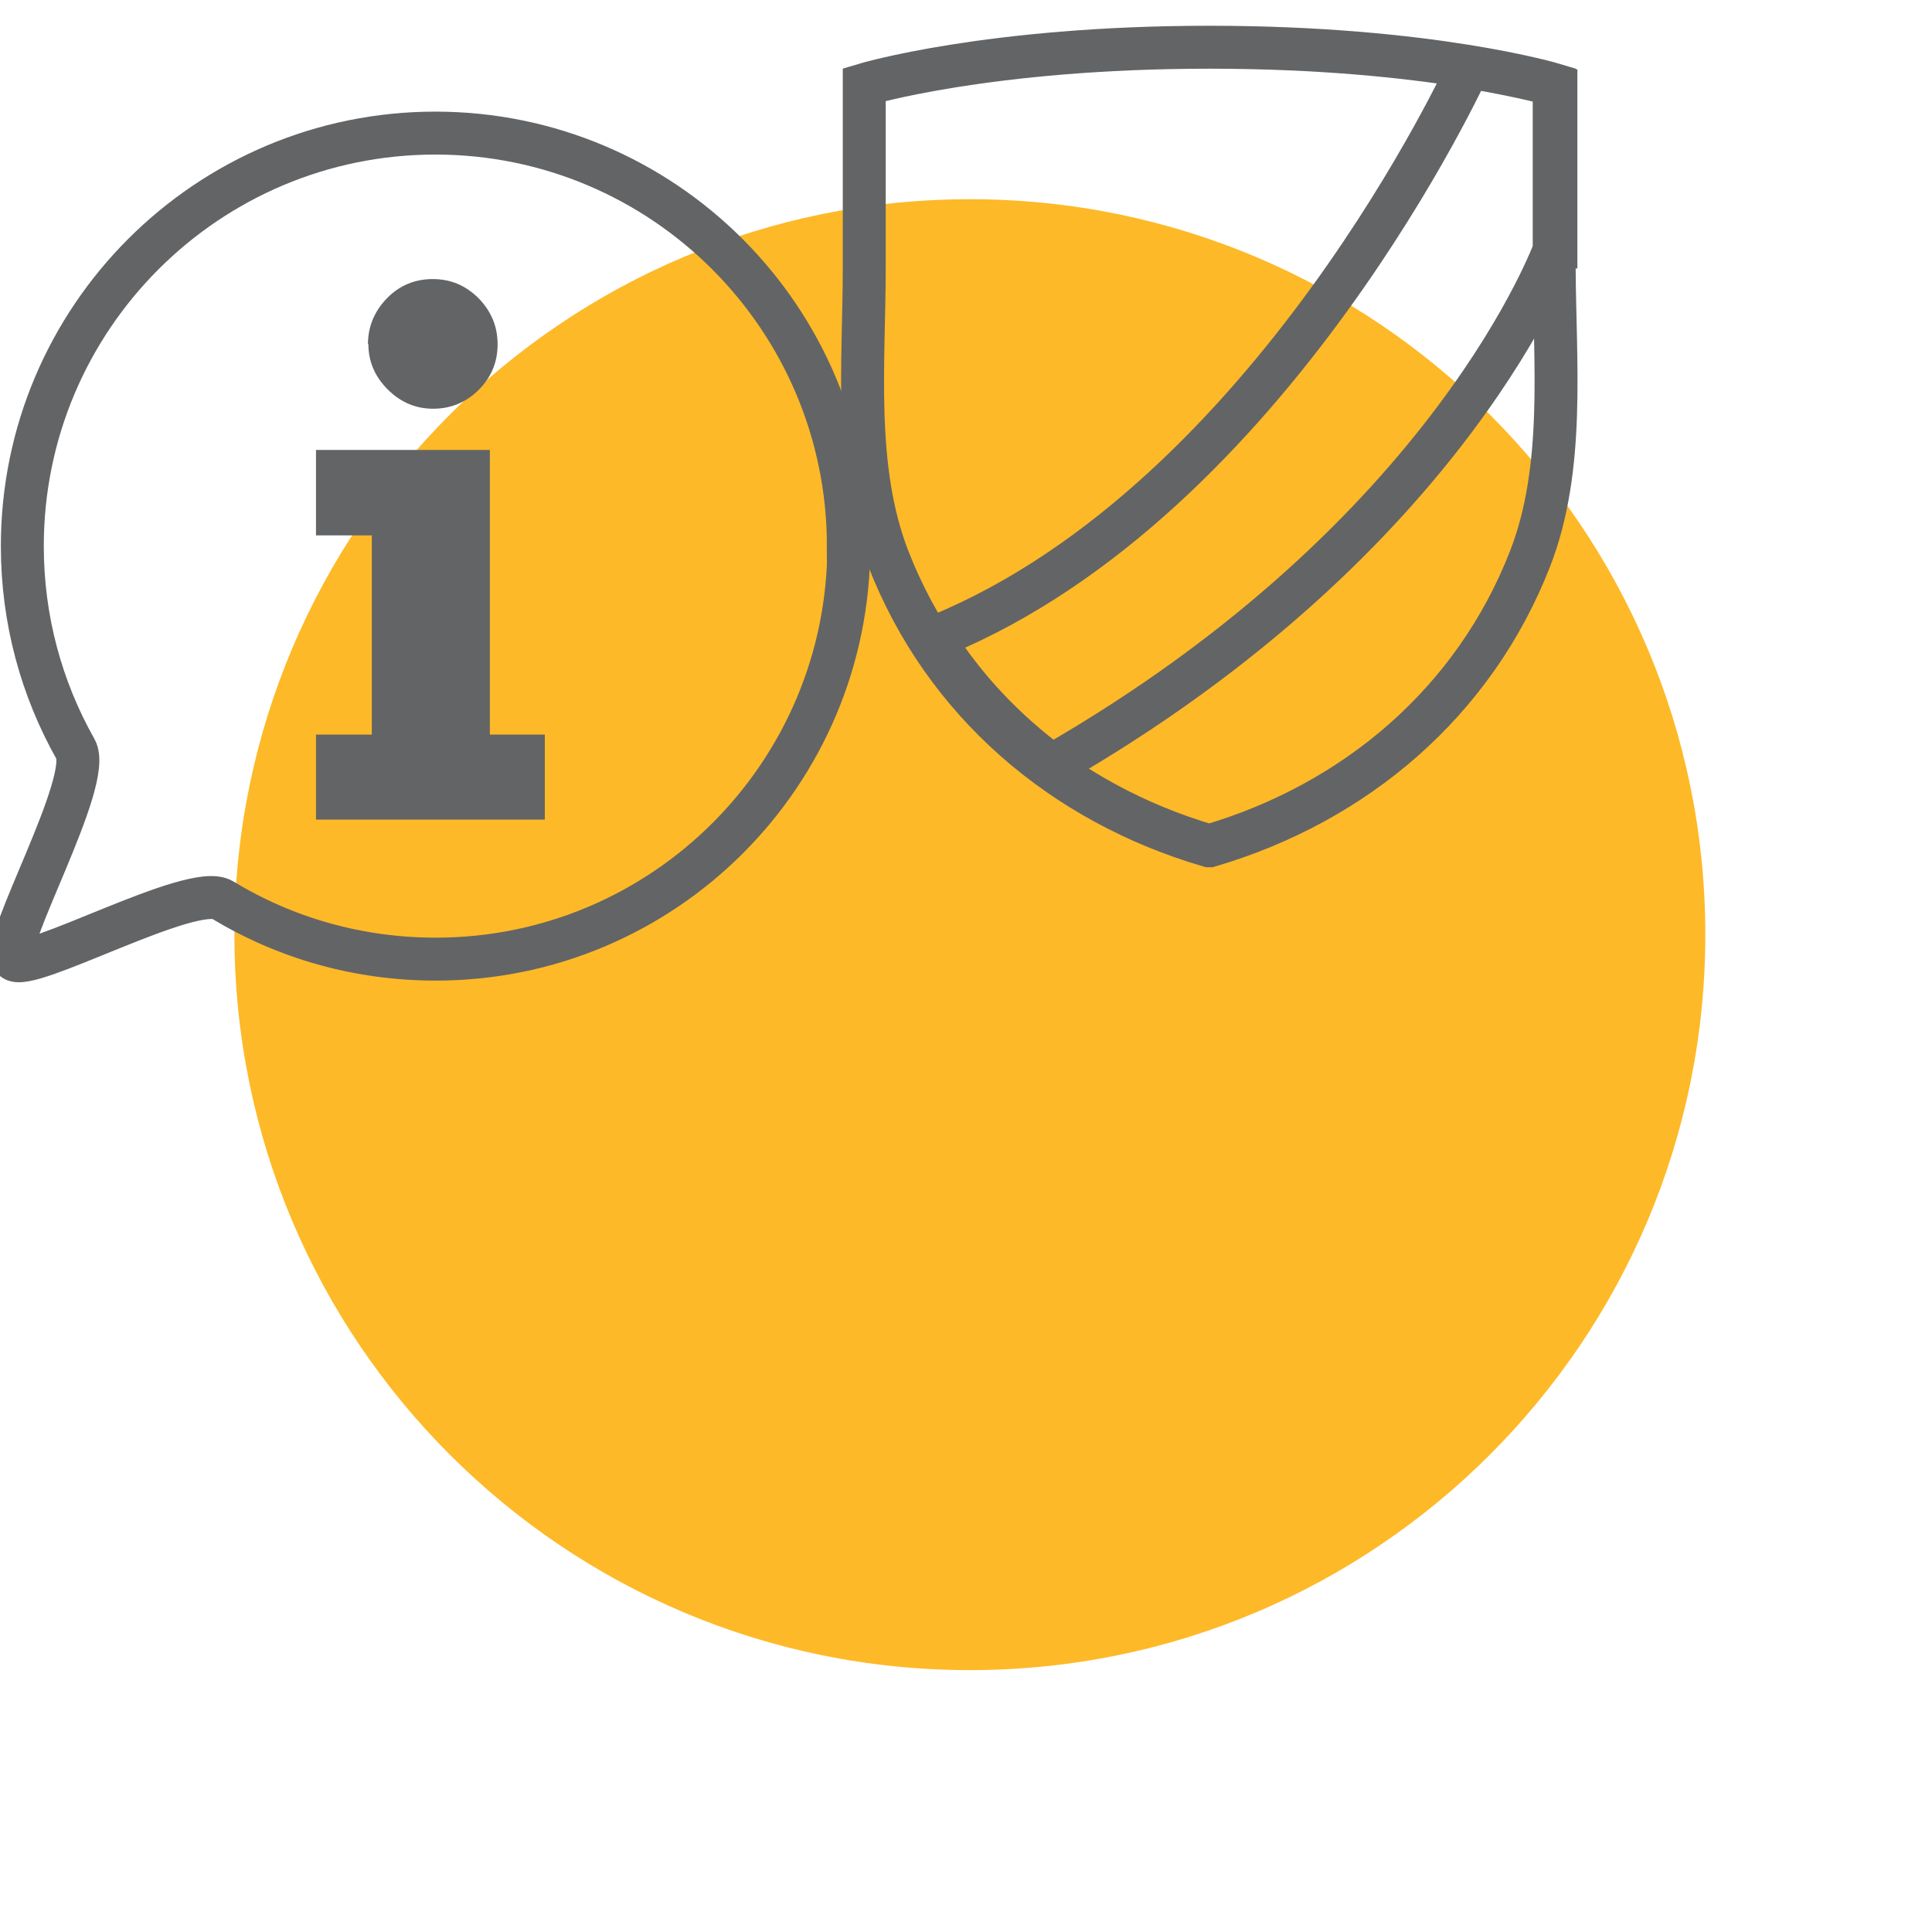
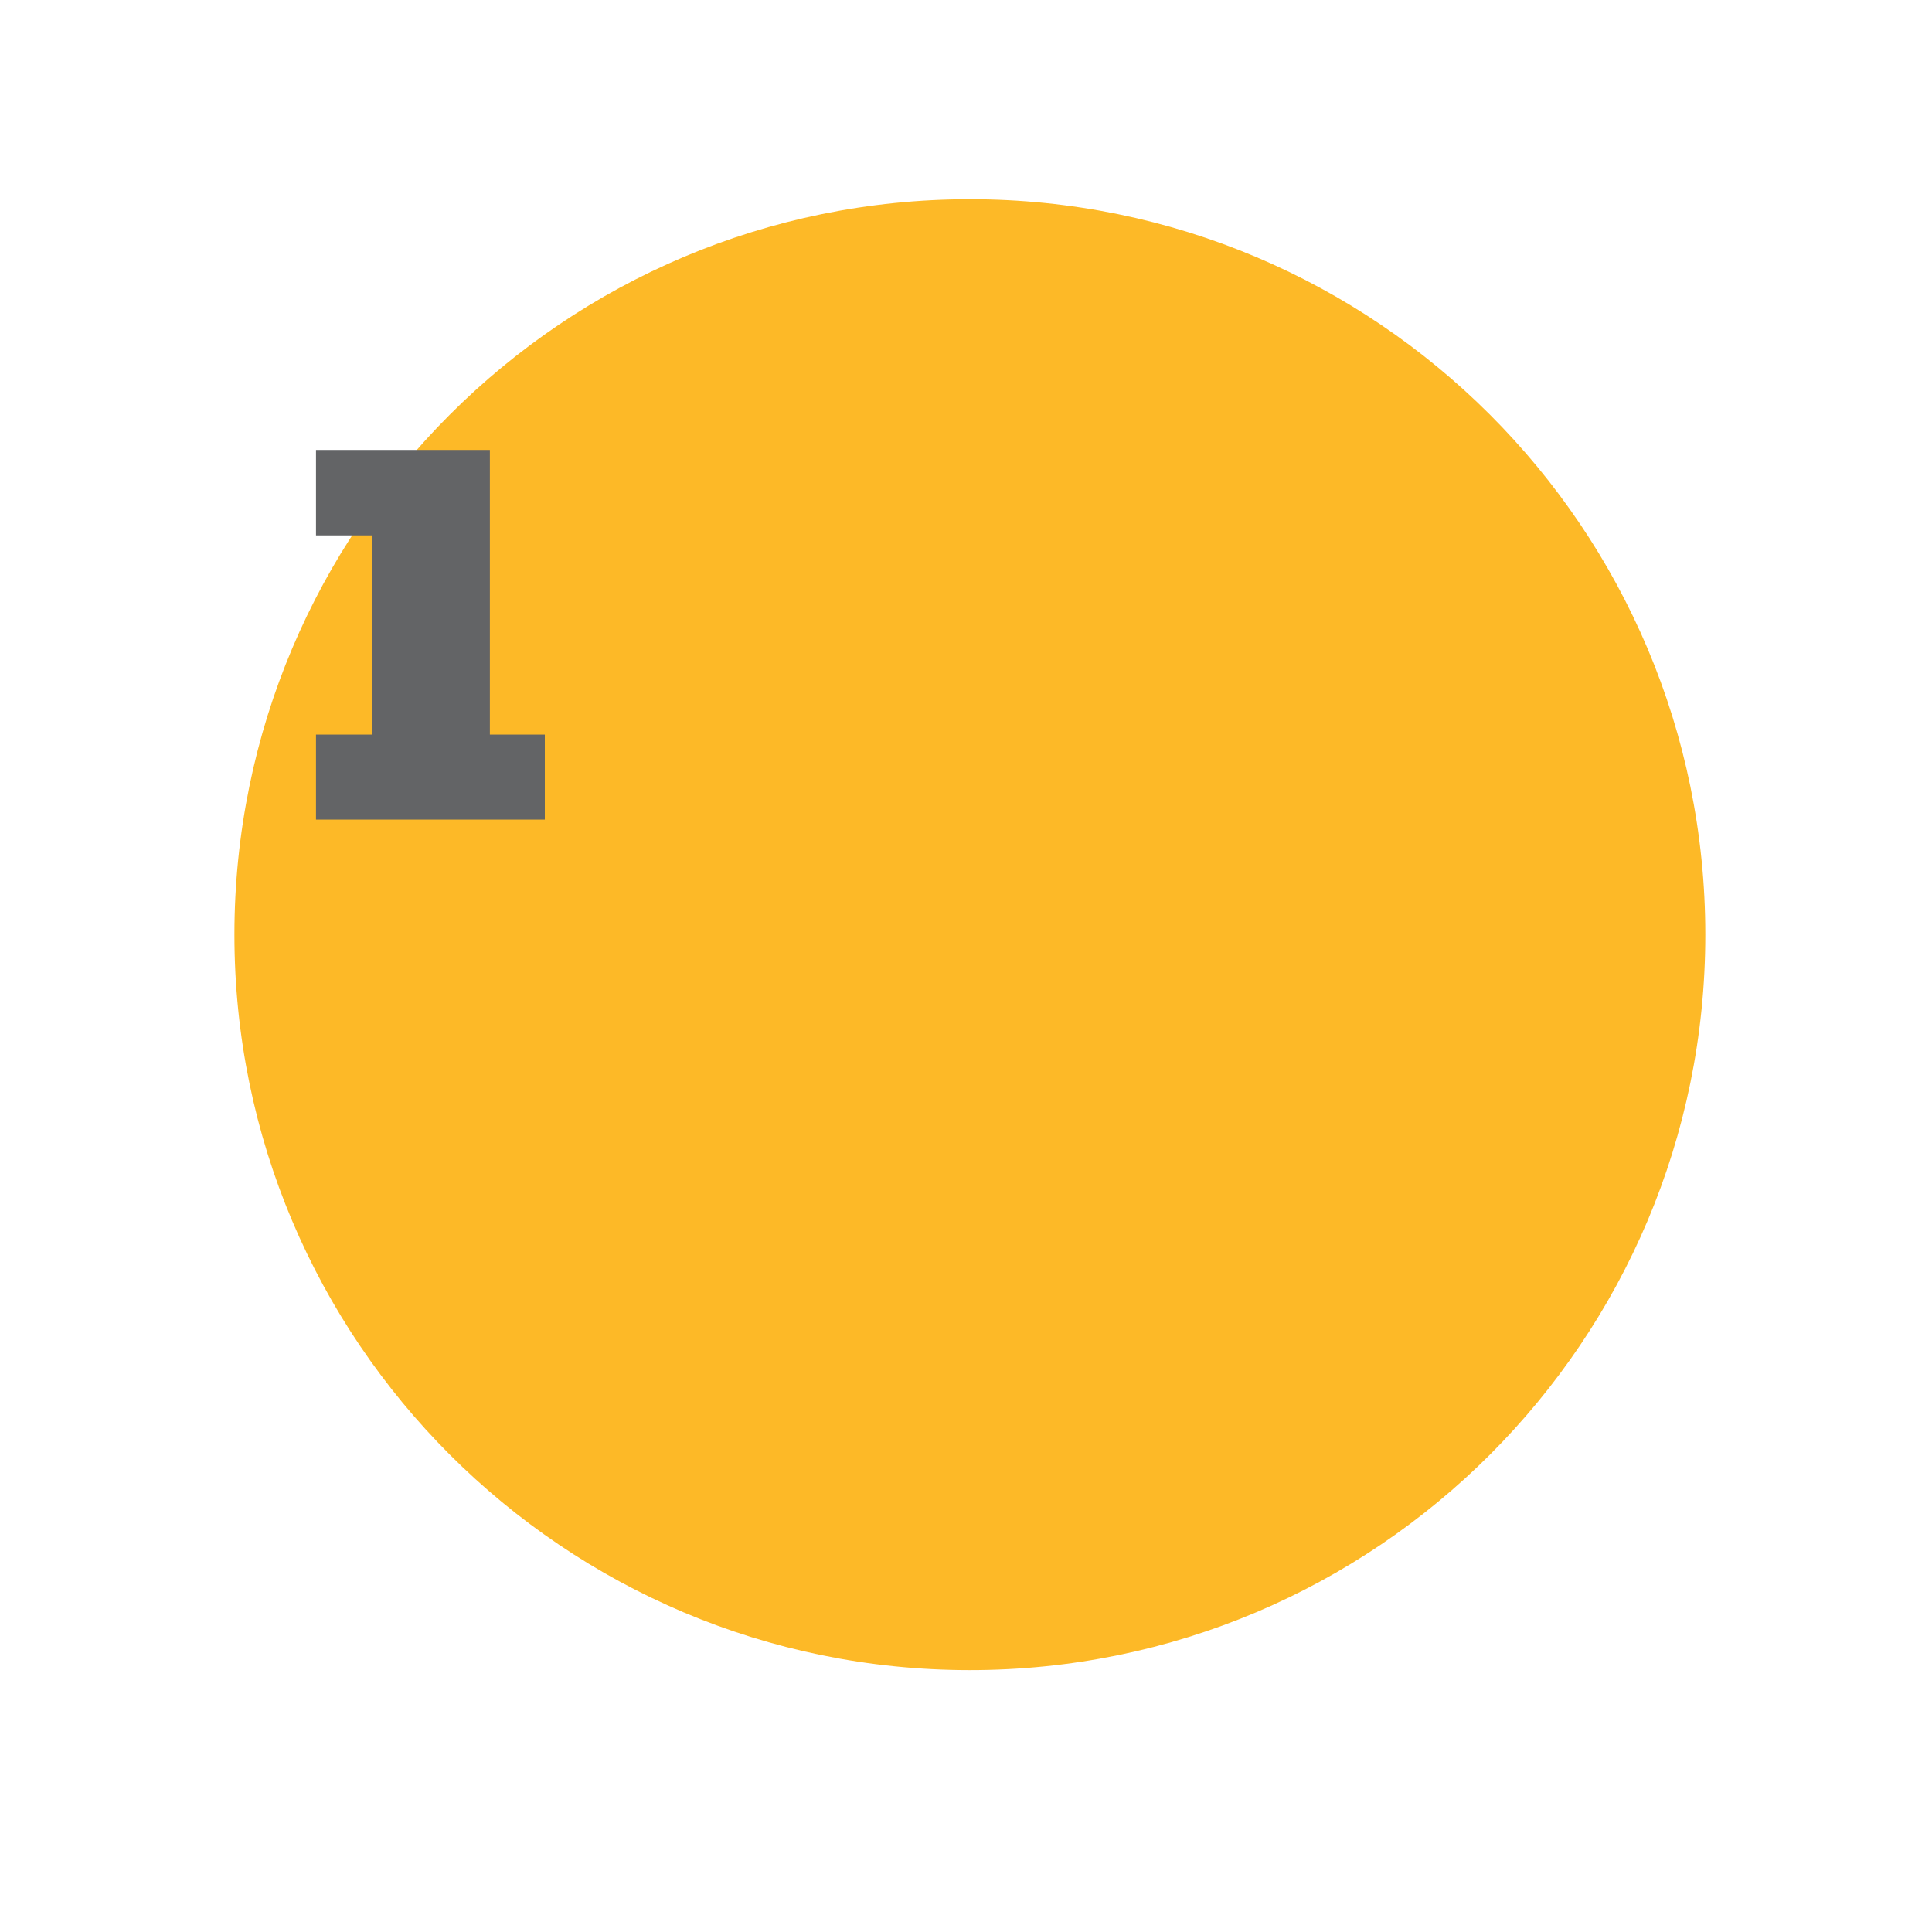
<svg xmlns="http://www.w3.org/2000/svg" viewBox="20 20 45 45">
  <defs>
    <style>
      .cls-1 {
        fill: #636466;
      }

      .cls-1, .cls-2 {
        stroke-width: 0px;
      }

      .cls-3 {
        fill: none;
        stroke: #636466;
        stroke-miterlimit: 10;
      }

      .cls-2 {
        fill: #fdb927;
      }
    </style>
  </defs>
  <path class="cls-2" d="m59.72,41.77c0,9.46-7.67,17.13-17.13,17.13s-17.13-7.67-17.13-17.13,7.67-17.13,17.13-17.13,17.13,7.67,17.13,17.13" />
-   <path class="cls-3" d="m56.24,25.75h0c0-1.25,0-2.51,0-3.76,0,0-.7-.21-2.03-.43,0,0-4.57,10.04-12.33,13.24-.05.02-.1.04-.15.06.73,1.17,1.68,2.16,2.77,2.97,9.36-5.37,11.73-12.08,11.73-12.08Zm-8.07,13.95c3.4-1,6.17-3.35,7.47-6.69.82-2.11.57-4.56.56-6.78,0-1.42,0-2.84,0-4.26,0,0-2.88-.87-8.03-.87s-8.04.87-8.04.87c0,1.42,0,2.84,0,4.26,0,2.22-.26,4.67.56,6.78,1.3,3.34,4.06,5.69,7.47,6.69Z" />
  <polygon class="cls-1" points="27.36 32.47 27.36 30.48 31.41 30.48 31.41 37.11 32.69 37.11 32.69 39.09 27.36 39.09 27.36 37.11 28.66 37.11 28.66 32.47 27.36 32.47" />
-   <path class="cls-1" d="m28.57,28.02c0-.41.15-.77.44-1.07.29-.3.65-.45,1.07-.45s.77.15,1.07.45c.29.3.44.65.44,1.07s-.15.77-.44,1.06c-.29.29-.65.44-1.06.44s-.76-.15-1.06-.45c-.3-.3-.45-.65-.45-1.06" />
-   <path class="cls-3" d="m39.77,32.72c0,5.31-4.31,9.62-9.62,9.62-1.82,0-3.52-.5-4.97-1.38-.7-.42-4.56,1.73-4.87,1.38-.31-.34,1.87-4.16,1.45-4.89-.79-1.4-1.24-3.01-1.24-4.73,0-5.31,4.31-9.62,9.62-9.62s9.62,4.31,9.62,9.62Z" />
</svg>